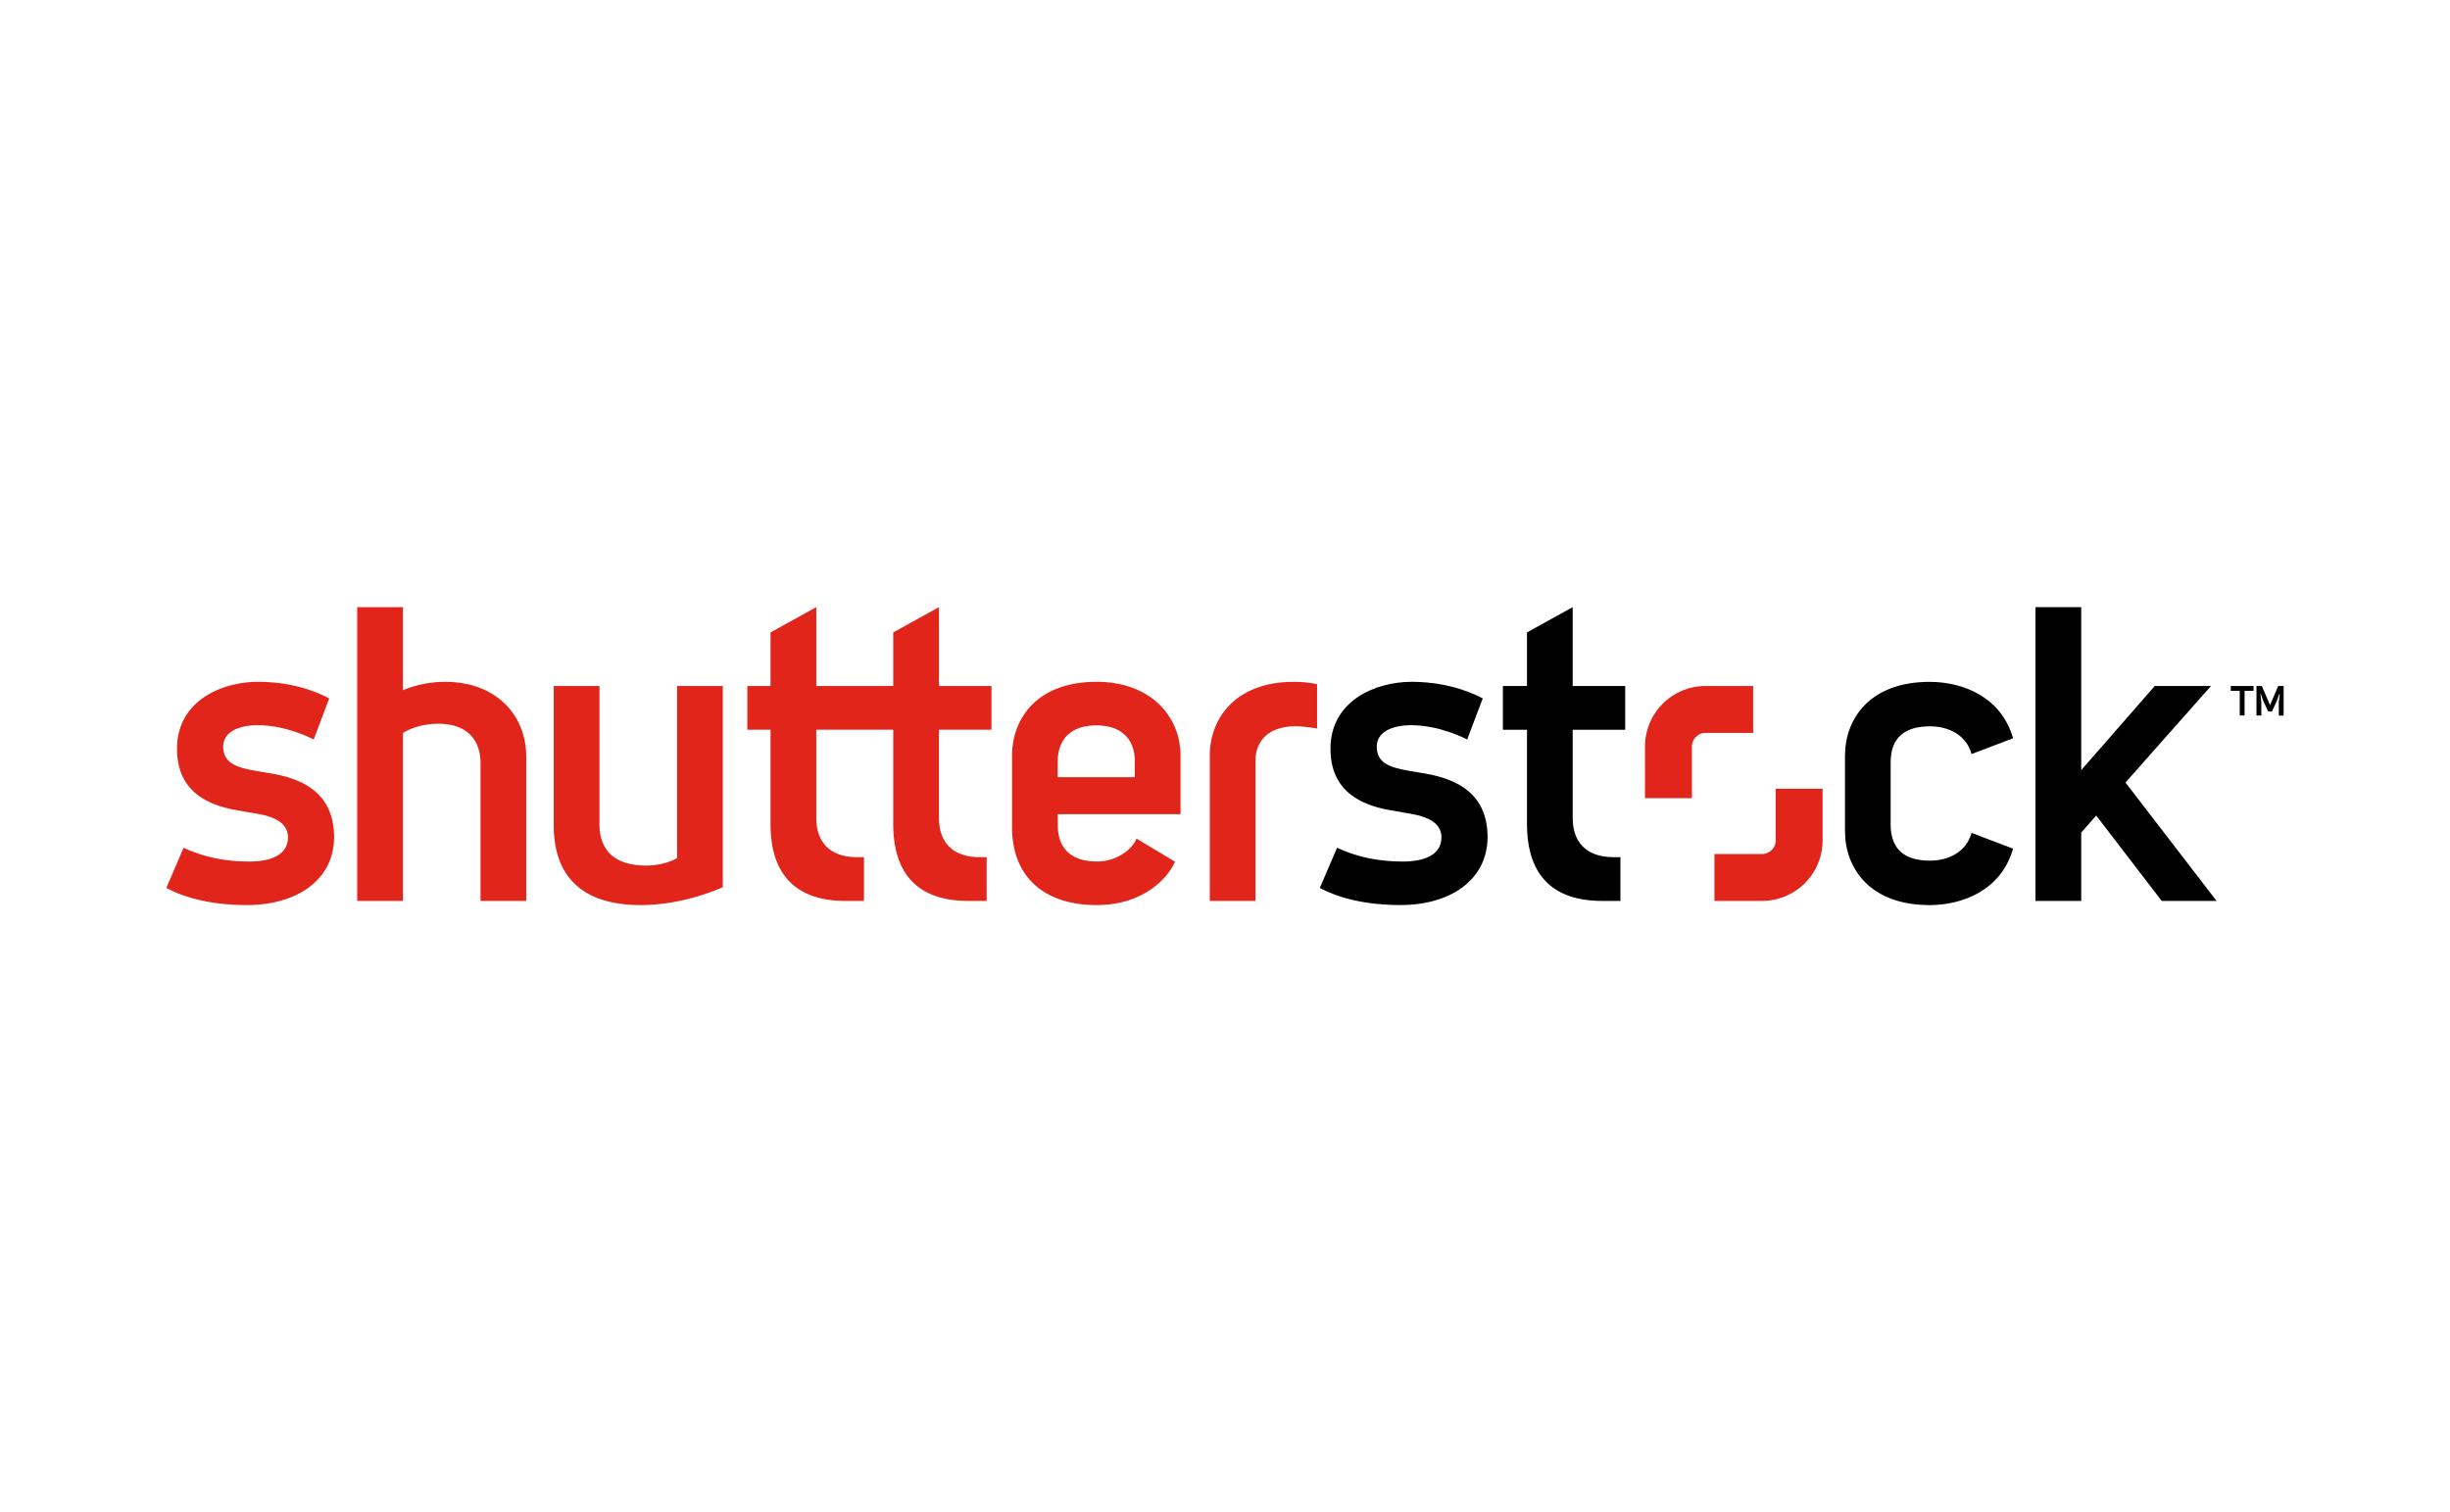
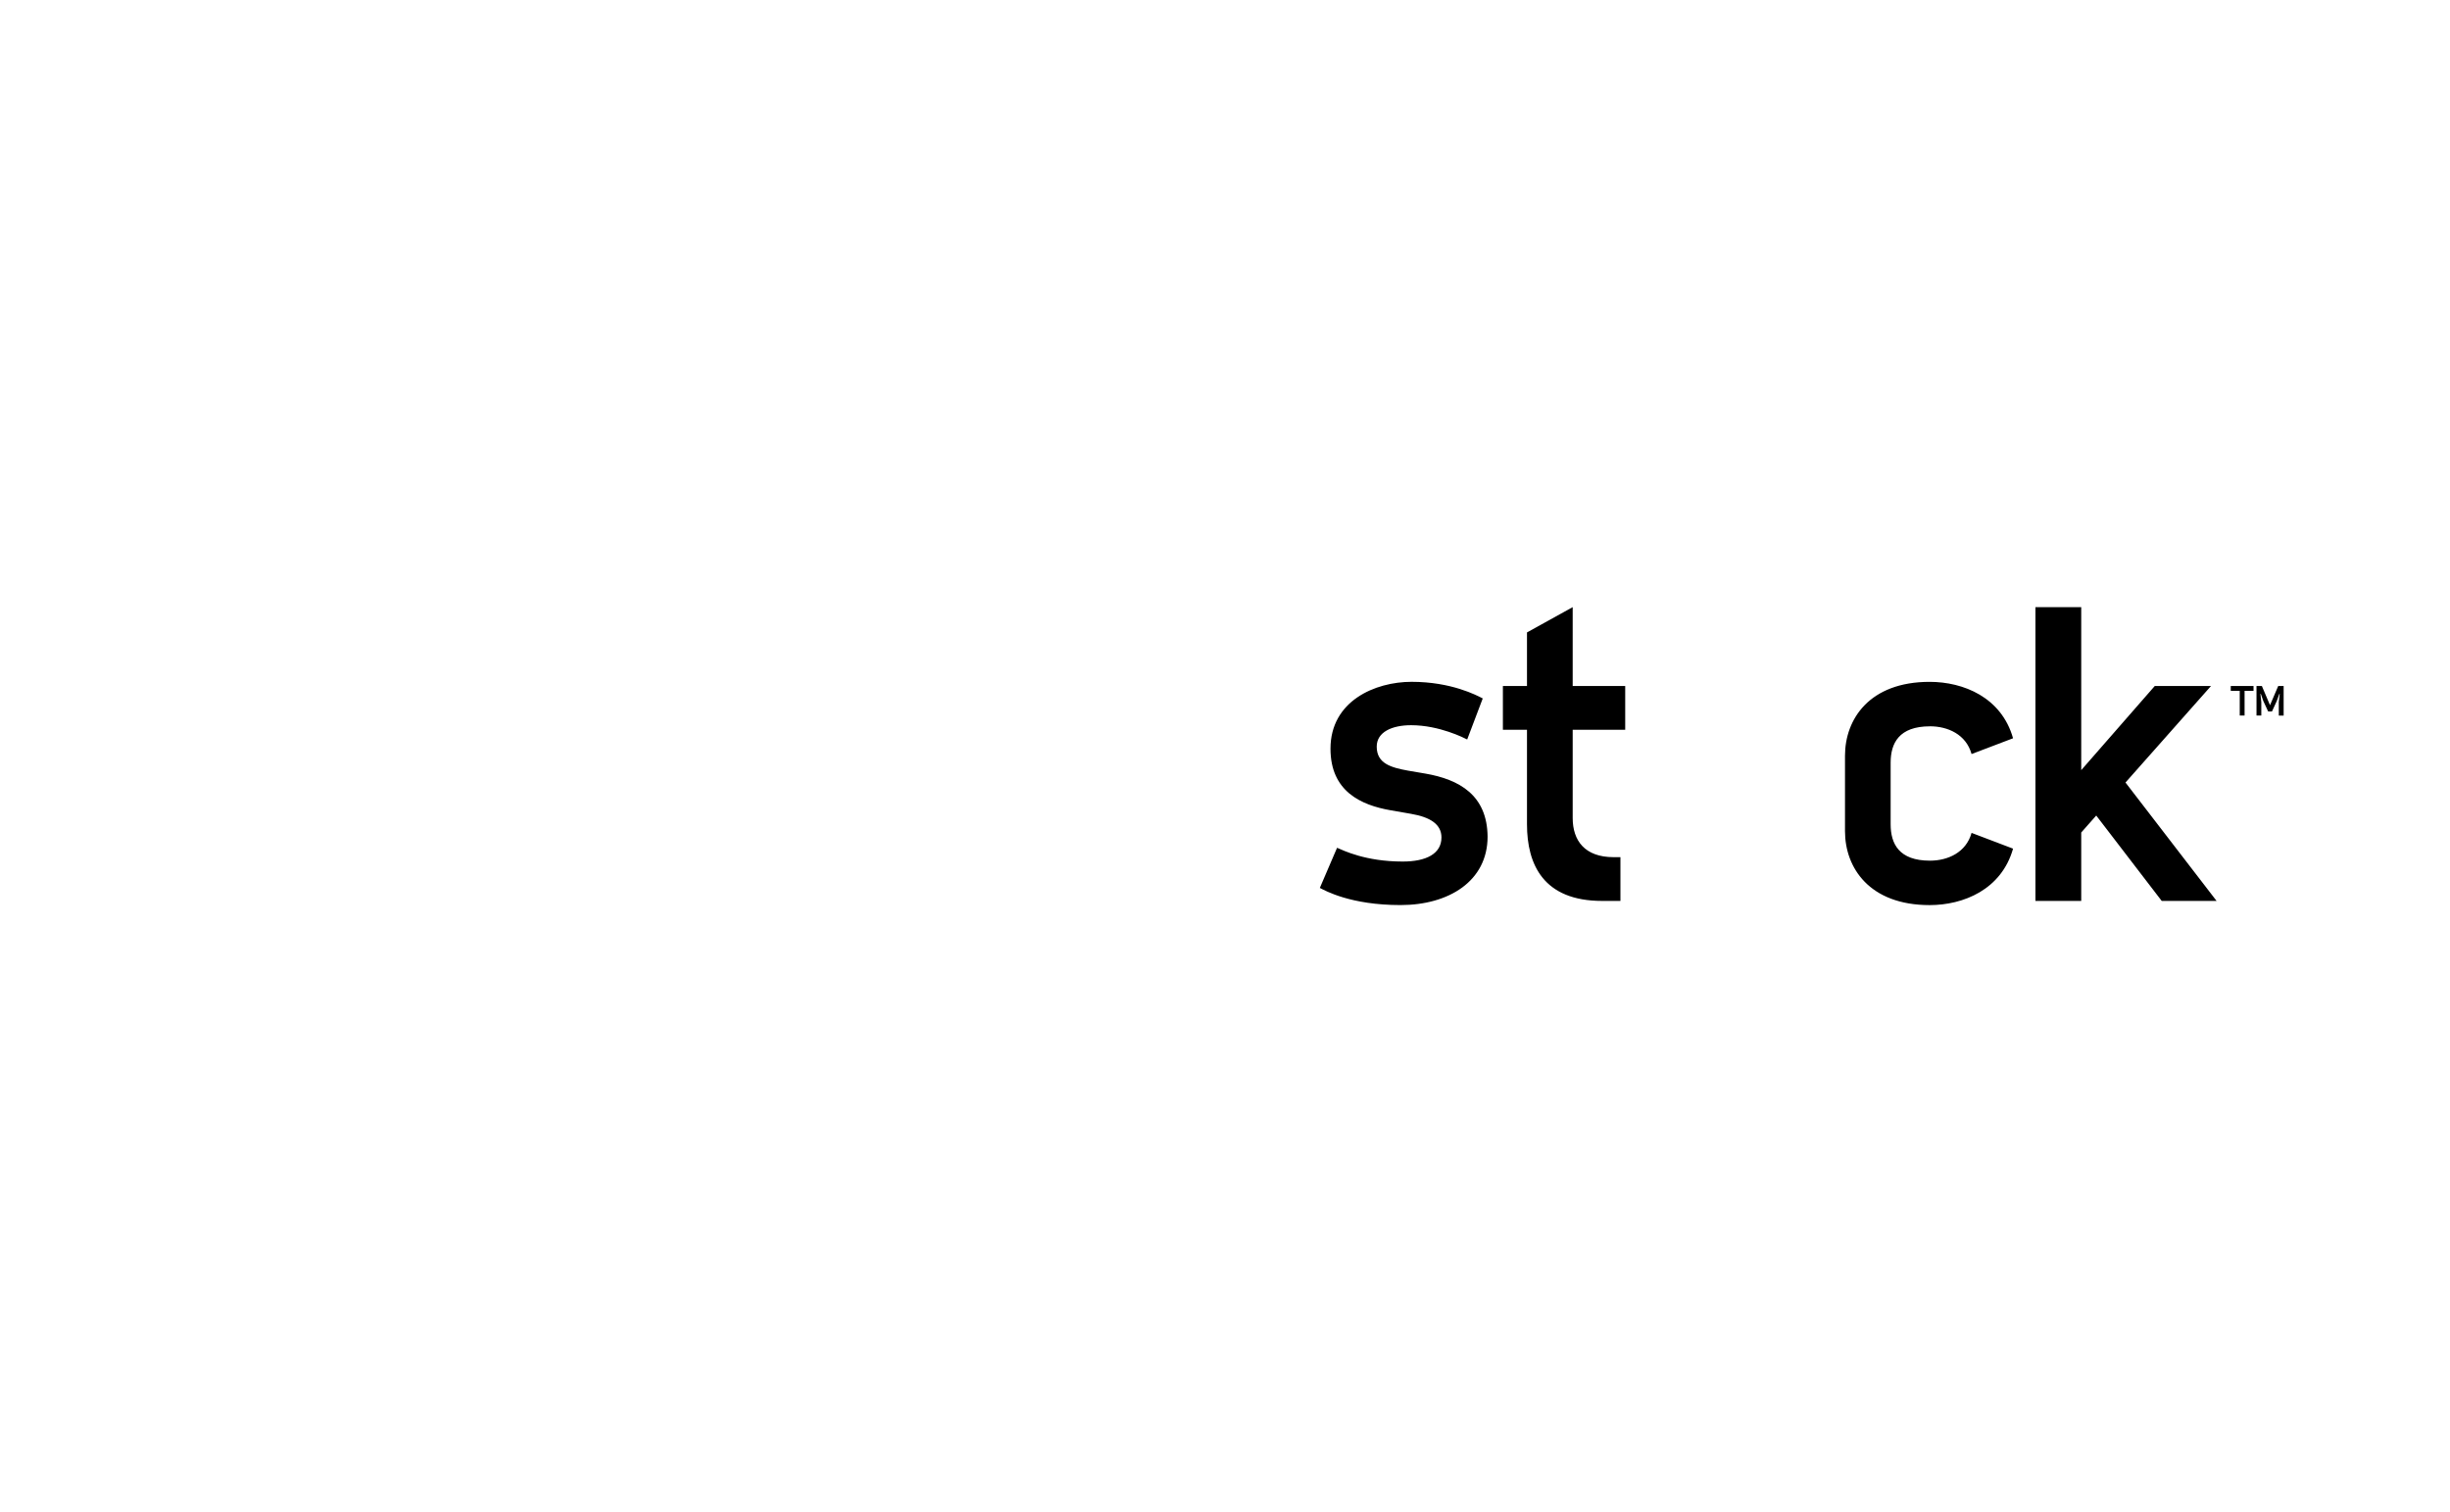
<svg xmlns="http://www.w3.org/2000/svg" viewBox="0 0 162 100">
  <path d="M94.235 51.154c-.211-.036-.919-.154-1.127-.192-1.119-.203-2.076-.463-2.076-1.589 0-.966 1.013-1.416 2.273-1.416 1.875 0 3.521.85 3.709.944l1.028-2.714c-.395-.205-2.069-1.099-4.704-1.099-2.415 0-5.363 1.267-5.363 4.422 0 2.823 2.017 3.728 3.96 4.07.268.049 1.111.194 1.355.236 1.306.221 2.023.708 2.023 1.563 0 1.086-1.019 1.594-2.561 1.594-2.472 0-3.923-.736-4.342-.909l-1.139 2.653c.354.183 2.041 1.134 5.334 1.134 3.195 0 5.758-1.583 5.758-4.527-.025-2.742-1.867-3.782-4.128-4.17M103.991 40.149l-3.023 1.673v3.543h-1.593v2.892h1.593v6.252c0 2.671 1.097 5.068 4.968 5.068h1.211v-2.894h-.454c-1.905 0-2.703-1.098-2.703-2.59v-5.836h3.473v-2.892h-3.473V40.15ZM127.614 48.029c1.18 0 2.389.537 2.751 1.835l2.743-1.043c-.768-2.716-3.291-3.731-5.516-3.731-3.988 0-5.596 2.476-5.596 4.884v4.994c0 2.406 1.608 4.885 5.596 4.885 2.225 0 4.748-1.018 5.516-3.733l-2.743-1.042c-.362 1.298-1.571 1.837-2.751 1.837-2.055 0-2.6-1.125-2.6-2.407v-4.073c0-1.28.545-2.404 2.6-2.404M140.543 51.747l5.654-6.383h-3.719l-4.862 5.564V40.15h-3.027v19.427h3.027v-4.524l.992-1.122 4.33 5.646h3.628l-6.023-7.83zM149.009 45.364v.321h-.592v1.634h-.32v-1.634h-.594v-.321h1.506zM149.523 47.319h-.318v-1.954h.356l.538 1.27.542-1.27H151v1.954h-.32v-.897l.061-.53h-.028l-.166.462-.319.695h-.251l-.323-.695-.163-.469h-.027l.059.54v.894z" />
-   <path d="M115.922 48.465h-3.144a.906.906 0 0 0-.905.905v3.412h-3.102V49.37a4.004 4.004 0 0 1 4.007-4.006h3.144v3.101ZM113.363 56.474h3.145a.905.905 0 0 0 .905-.905v-3.411h3.102v3.411a4.008 4.008 0 0 1-4.007 4.008h-3.145v-3.103ZM62.086 45.364h3.472v2.892h-3.472v5.837c0 1.491.798 2.589 2.7 2.589h.454v2.895h-1.211c-3.872 0-4.966-2.398-4.966-5.068v-6.253h-5.089v5.837c0 1.491.799 2.589 2.702 2.589h.452v2.895h-1.212c-3.871 0-4.967-2.398-4.967-5.068v-6.253h-1.533v-2.892h1.533v-3.542l3.025-1.674v5.215h5.089v-3.542l3.024-1.674v5.215ZM29.443 45.089c-.958 0-1.928.185-2.8.556v-5.494h-3.025v19.426h3.025V48.471c.607-.381 1.482-.61 2.337-.61 1.9 0 2.794 1.057 2.794 2.615v9.1h3.022v-9.513c0-2.868-2.078-4.974-5.353-4.974M44.769 56.75c-.574.311-1.302.489-2.026.489-2.257 0-3.105-1.151-3.105-2.735v-9.138h-3.024v9.192c0 3.575 2.066 5.294 5.757 5.294 1.767 0 3.725-.446 5.421-1.18V45.366h-3.024v11.385ZM17.963 51.154c-.209-.036-.918-.154-1.127-.192-1.116-.203-2.076-.463-2.076-1.589 0-.966 1.012-1.416 2.273-1.416 1.875 0 3.521.85 3.709.944l1.027-2.714c-.391-.205-2.068-1.099-4.704-1.099-2.413 0-5.361 1.267-5.361 4.422 0 2.823 2.014 3.728 3.96 4.07.267.049 1.111.194 1.356.236 1.306.221 2.021.708 2.021 1.563 0 1.086-1.018 1.594-2.559 1.594-2.474 0-3.925-.736-4.344-.909L11 58.717c.355.183 2.041 1.134 5.333 1.134 3.196 0 5.759-1.583 5.759-4.527-.027-2.742-1.868-3.782-4.129-4.17M78.06 49.973c0-2.6-1.98-4.885-5.544-4.885-4.044 0-5.597 2.525-5.597 4.885v4.721c0 3.263 2.087 5.157 5.597 5.157 3.097 0 4.704-1.789 5.182-2.865l-2.553-1.534c-.218.632-1.23 1.518-2.609 1.518-1.869 0-2.589-1.043-2.589-2.35l-.011-.779h8.123v-3.868Zm-3.024 1.42h-5.099V50.36c0-1.154.579-2.391 2.565-2.391 1.914 0 2.534 1.205 2.534 2.334v1.09ZM79.995 49.977v9.6h3.023v-9.34c0-.816.463-2.21 2.681-2.21.349 0 1.136.098 1.389.147v-2.932a7.711 7.711 0 0 0-1.545-.152c-3.843 0-5.549 2.41-5.549 4.889" fill="#e1251b" />
  <g>
-     <path fill="none" opacity=".37" d="M0 0h162v100H0z" />
-   </g>
+     </g>
</svg>